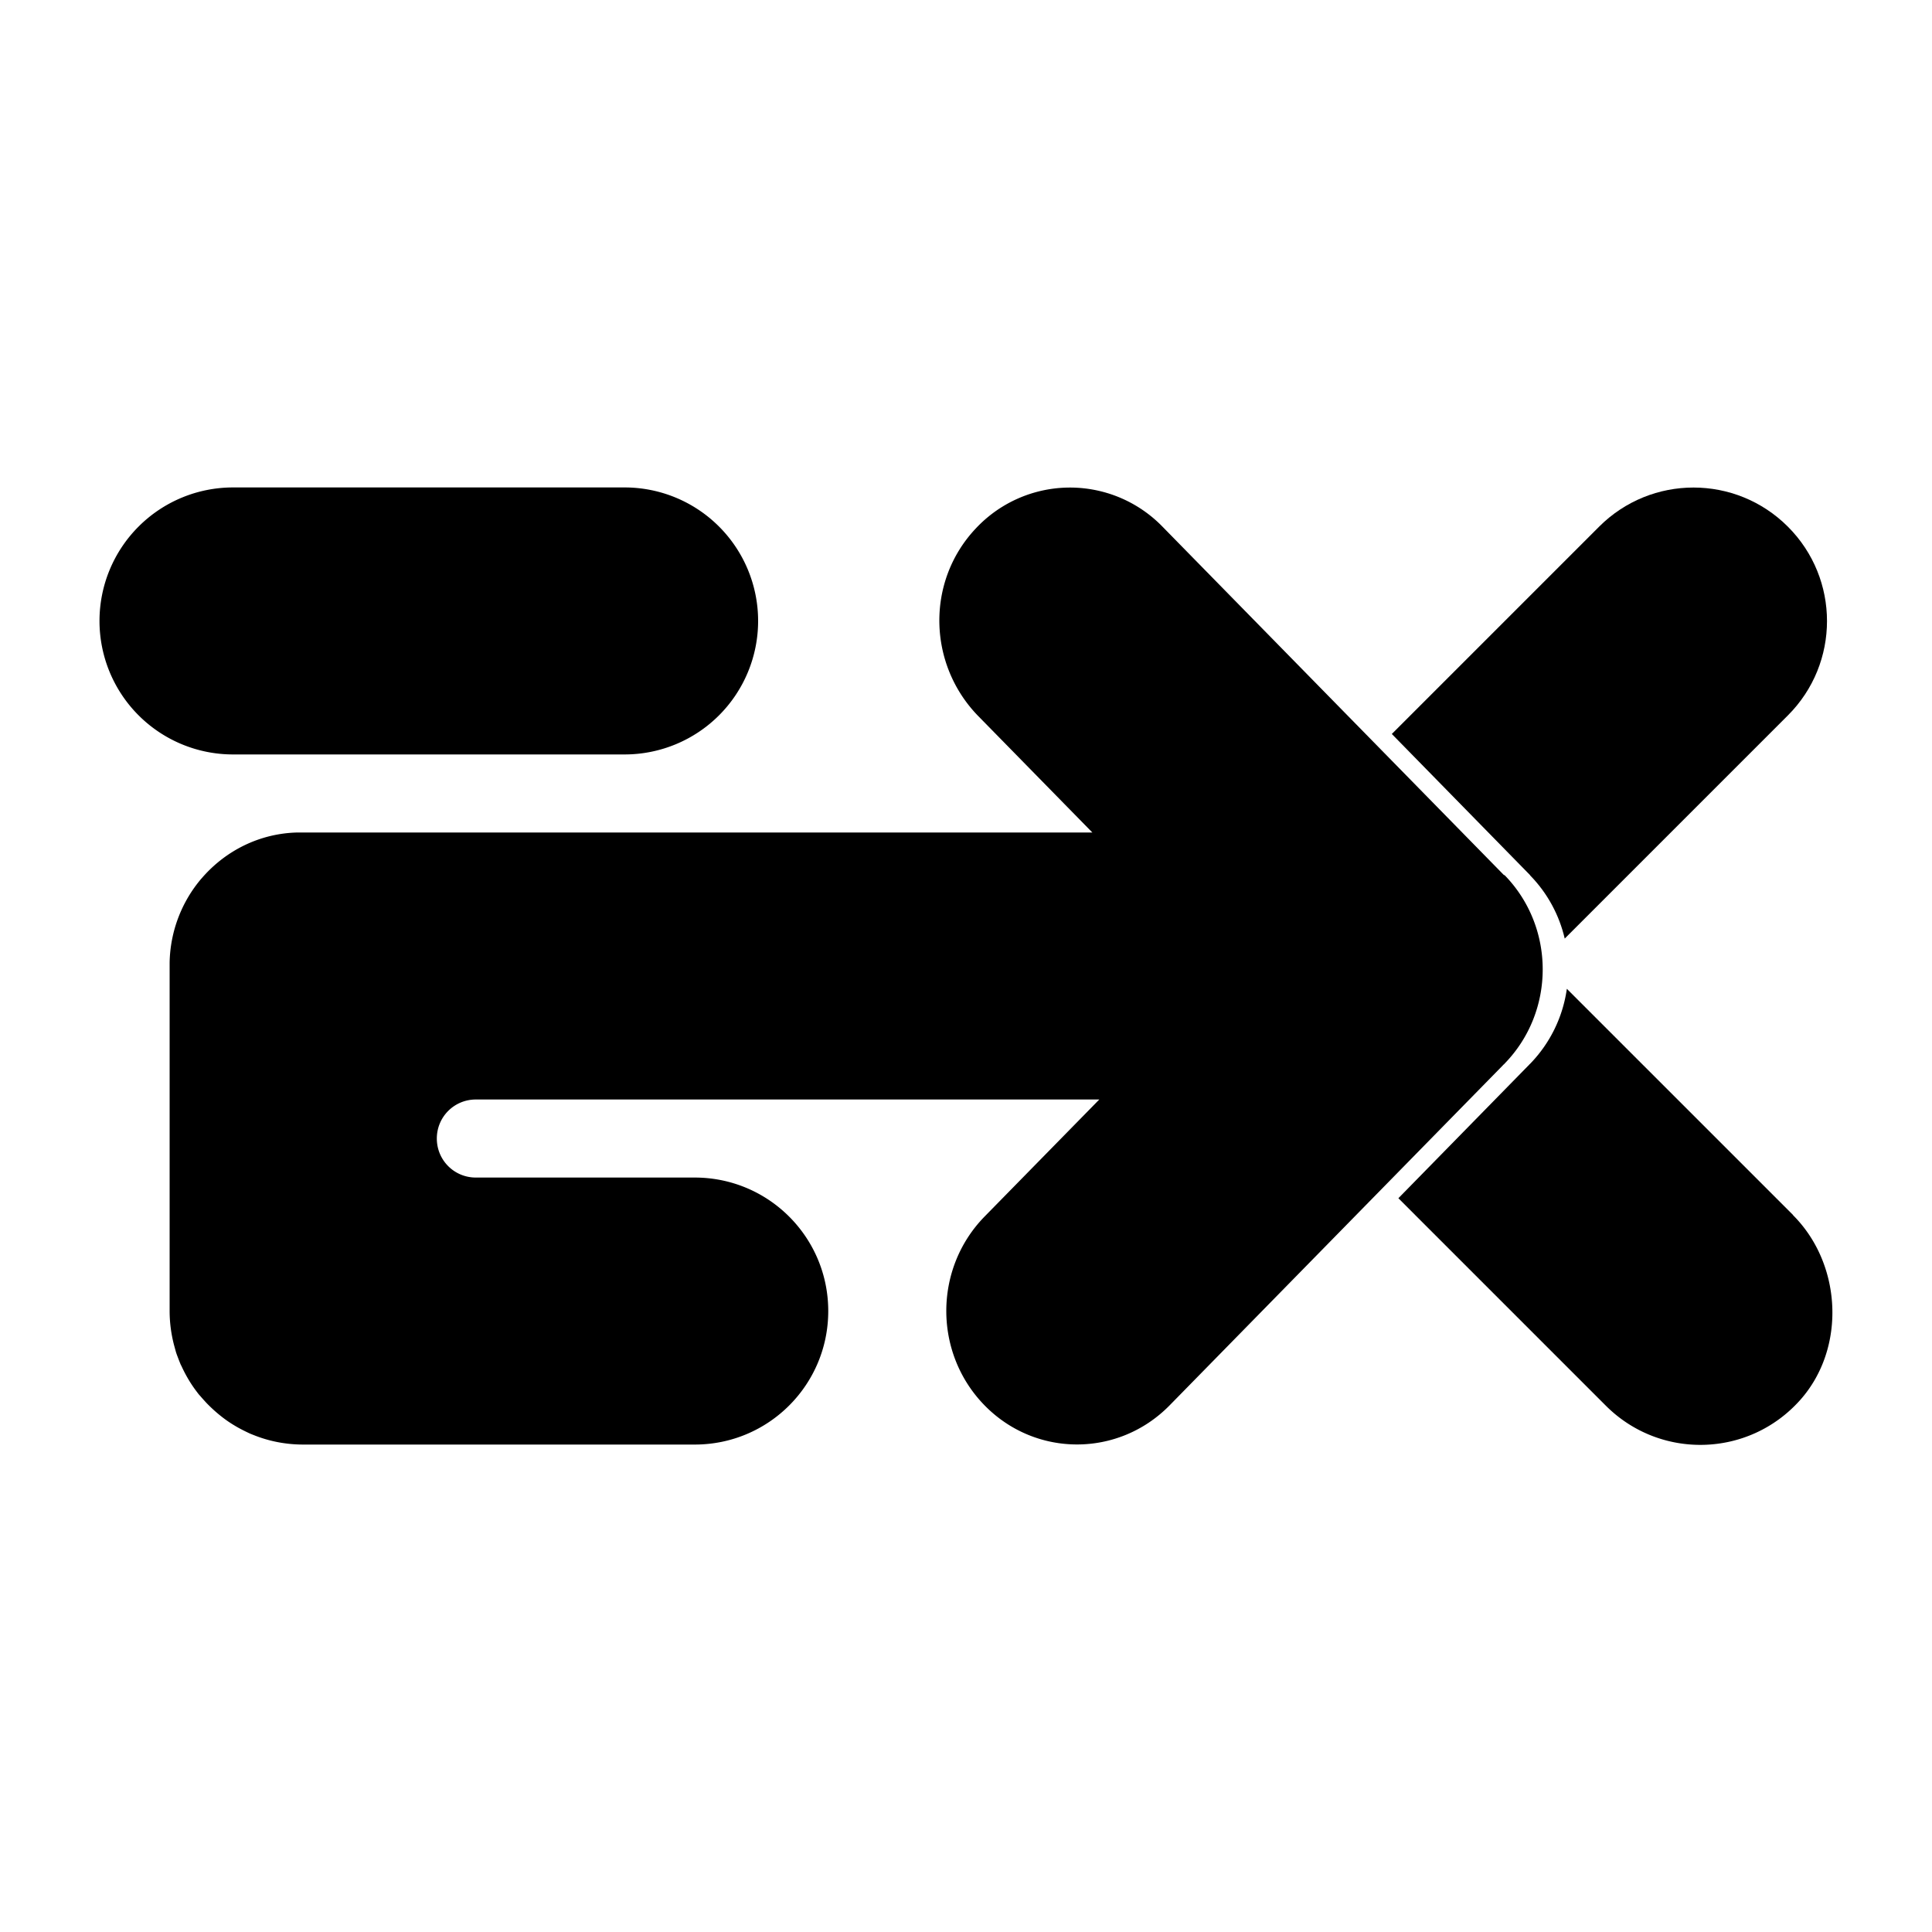
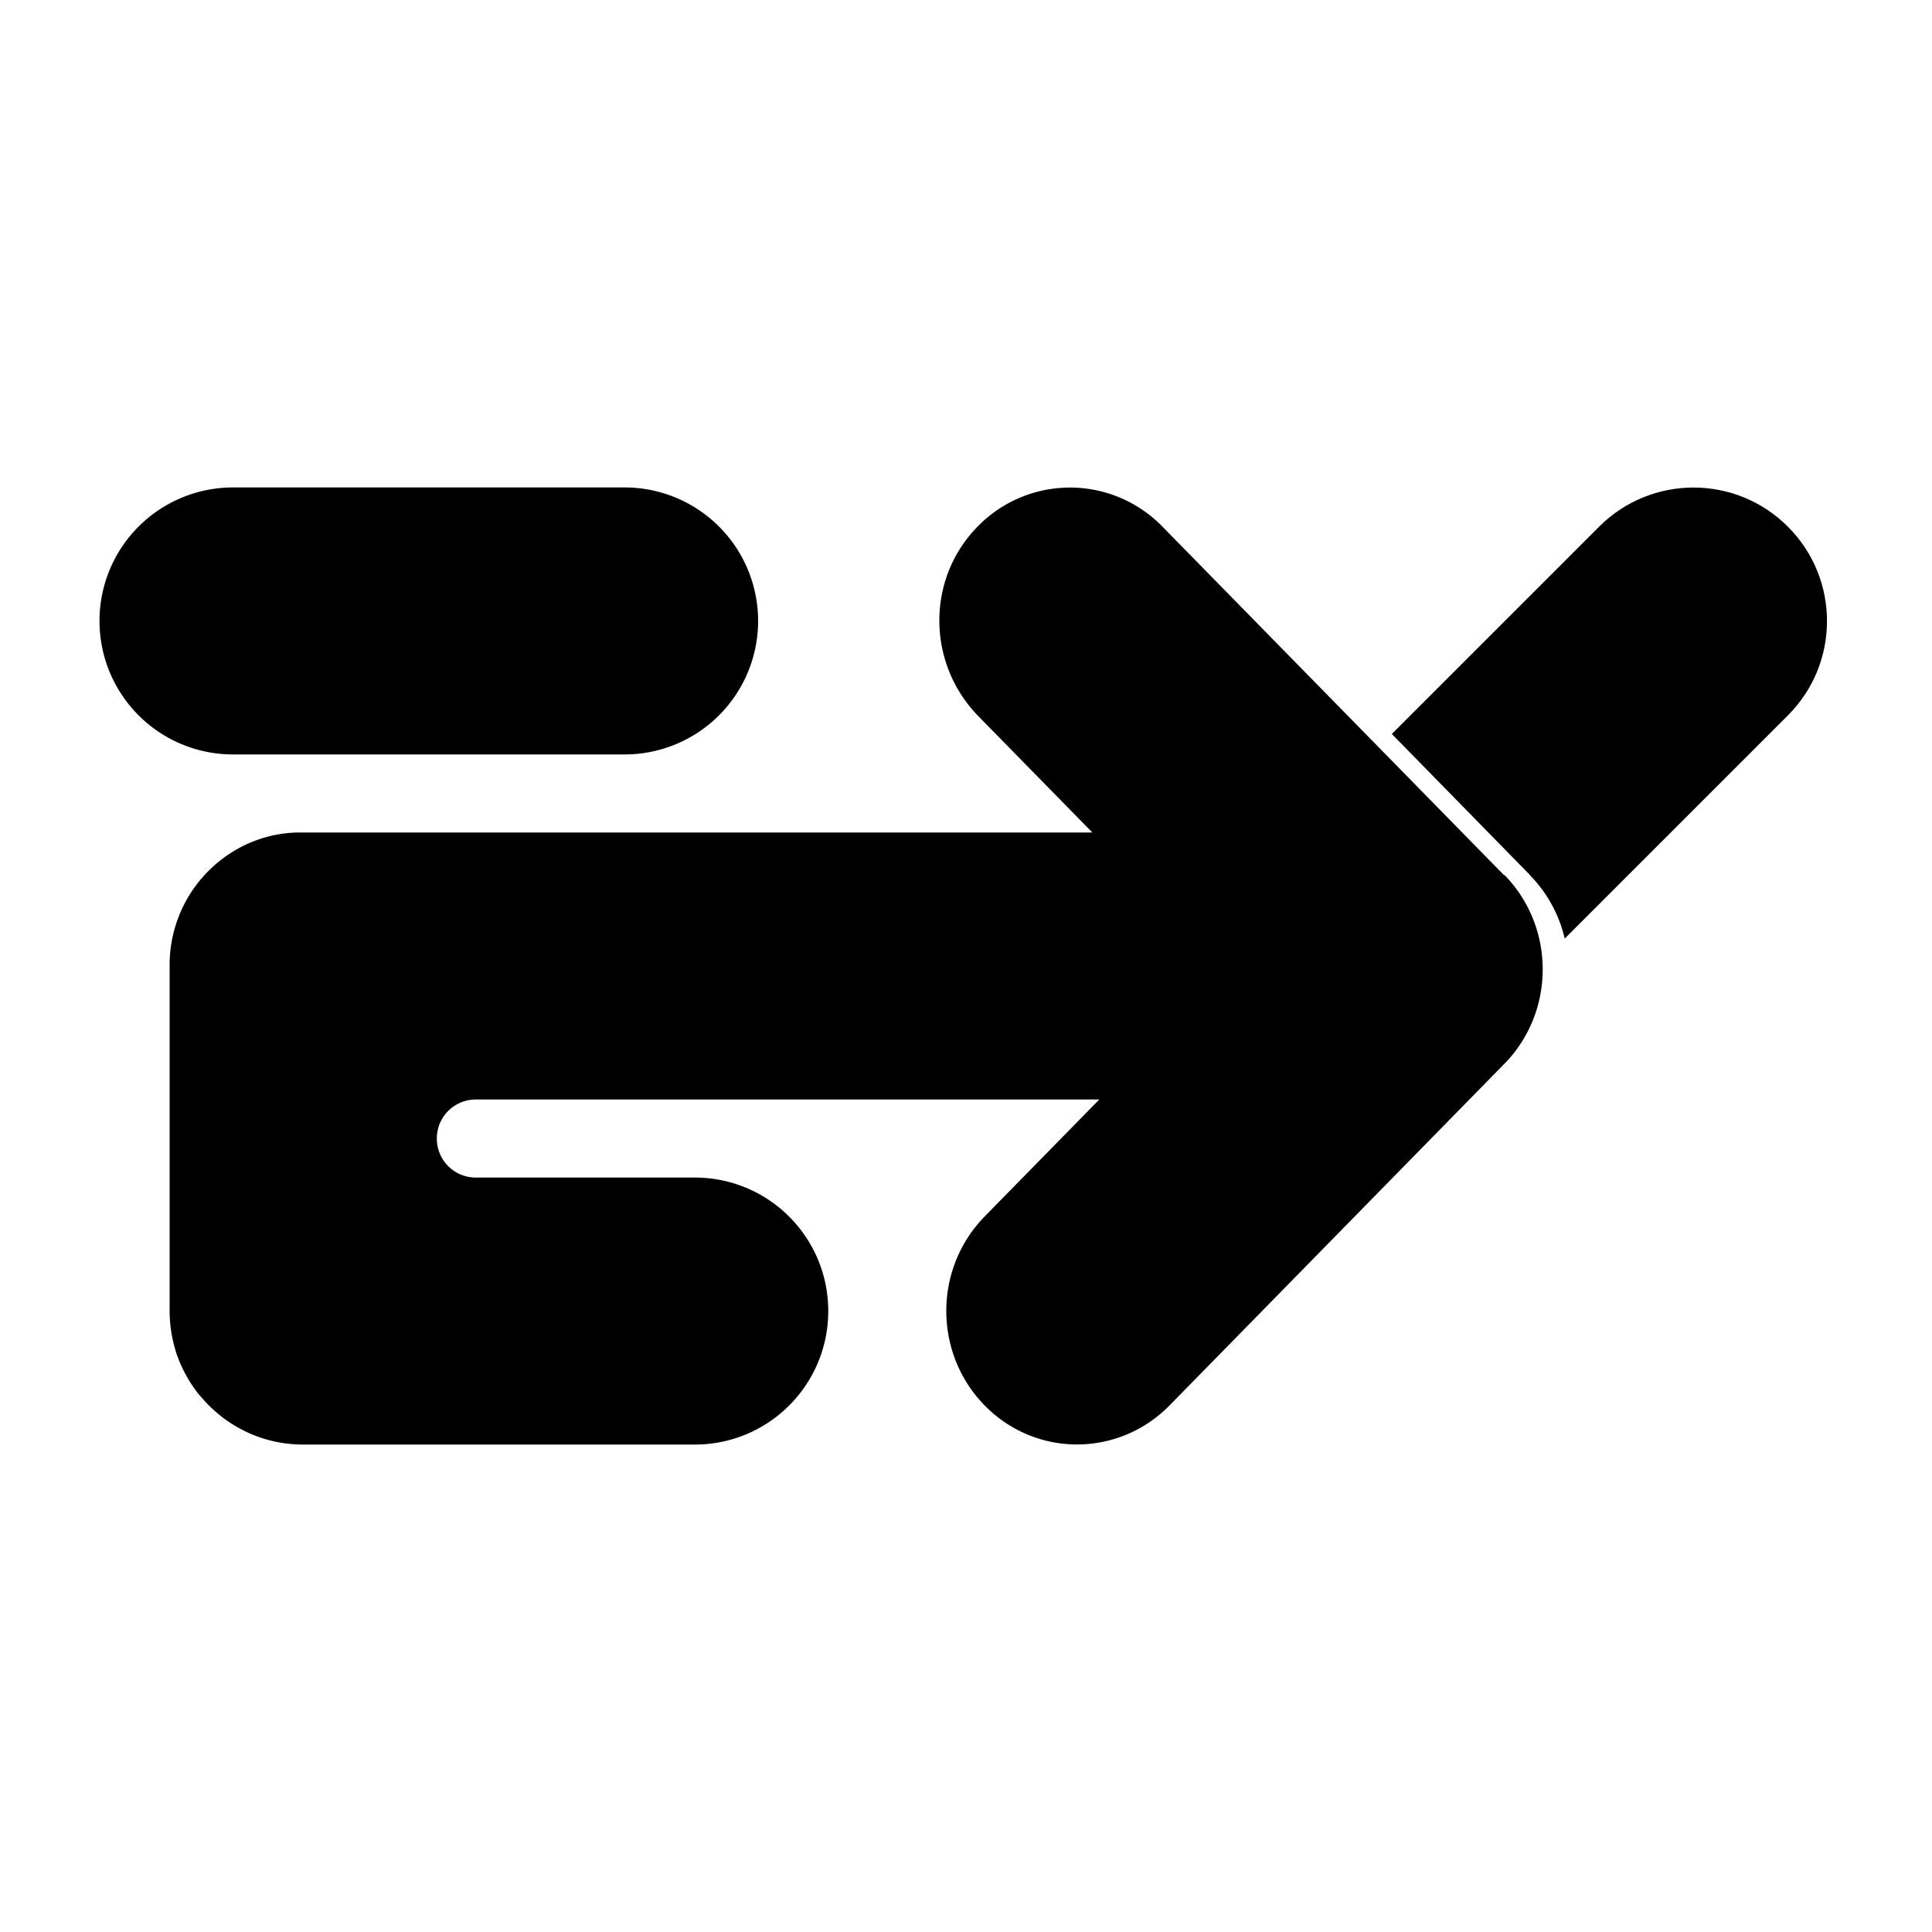
<svg xmlns="http://www.w3.org/2000/svg" data-bbox="5.15 25.23 89.694 49.556" viewBox="0 0 100 100" data-type="shape">
  <g>
    <path d="M39.24 32.14a6.91 6.91 0 0 1-6.91 6.91H12.06a6.91 6.91 0 1 1 0-13.82h20.27a6.91 6.91 0 0 1 6.91 6.91" />
    <path d="M79.19 45.3c.92.94 1.52 2.08 1.8 3.28l11.55-11.55c2.7-2.7 2.7-7.07 0-9.77s-7.07-2.7-9.77 0L72.04 37.99l7.16 7.31Z" />
-     <path d="M92.81 62.89 81.1 51.18a6.96 6.96 0 0 1-1.91 3.89c-.01.01-.03.02-.04.04-.01.01-.02.03-.04.04l-6.73 6.87 10.74 10.74c2.8 2.8 7.4 2.7 10.07-.31 2.37-2.68 2.15-7.02-.38-9.55Z" />
    <path d="M77.85 45.3 60.17 27.26a6.674 6.674 0 0 0-9.67.1c-2.58 2.74-2.48 7.04.15 9.72l5.89 6.01H15.38c-1.94.05-3.67.93-4.88 2.3-.02.02-.04.05-.06.07l-.02.02a6.9 6.9 0 0 0-1.64 4.34v18.04c0 .6.08 1.18.22 1.73l.09.33c.03.11.07.22.11.32.04.11.08.21.12.31.02.05.04.1.07.15.21.46.46.89.76 1.29.07.09.13.18.21.26.11.13.22.25.33.37.31.32.64.61 1 .87.18.13.37.25.56.36s.39.21.6.31c.1.05.21.09.31.13.78.31 1.64.48 2.53.48h20.27c3.82 0 6.91-3.09 6.91-6.91s-3.09-6.91-6.91-6.91H24.63c-1.12 0-2.02-.9-2.02-2.02s.9-2.02 2.02-2.02H56.9l-5.94 6.06c-2.64 2.7-2.64 7.07 0 9.77s6.93 2.7 9.58 0l17.25-17.6s.02-.03.04-.04c.01-.01.03-.02.04-.04 2.64-2.7 2.64-7.07 0-9.77Z" />
  </g>
</svg>